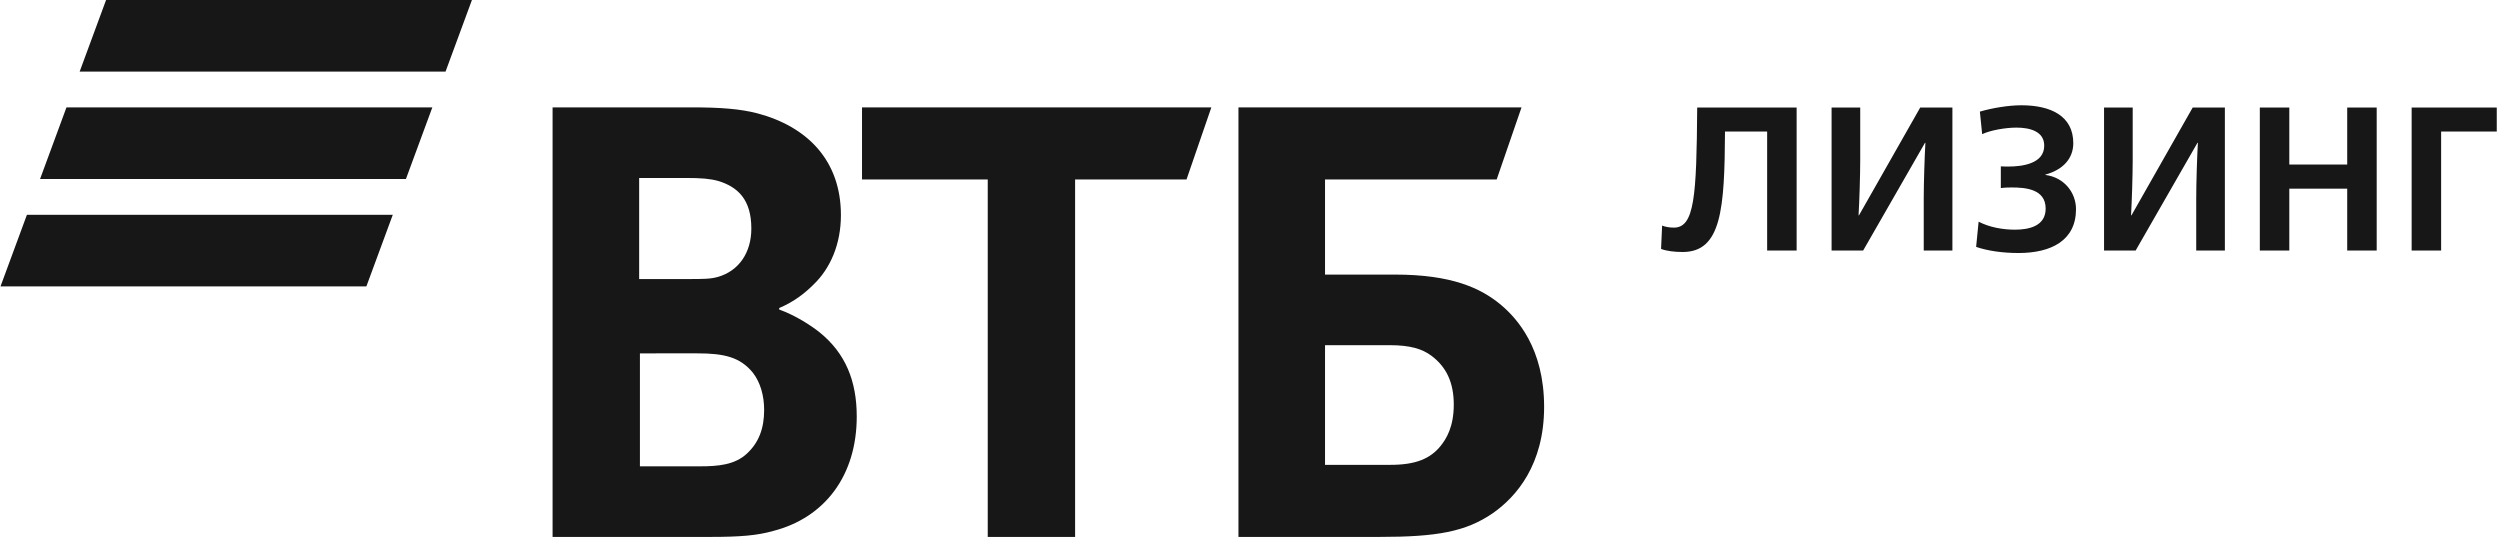
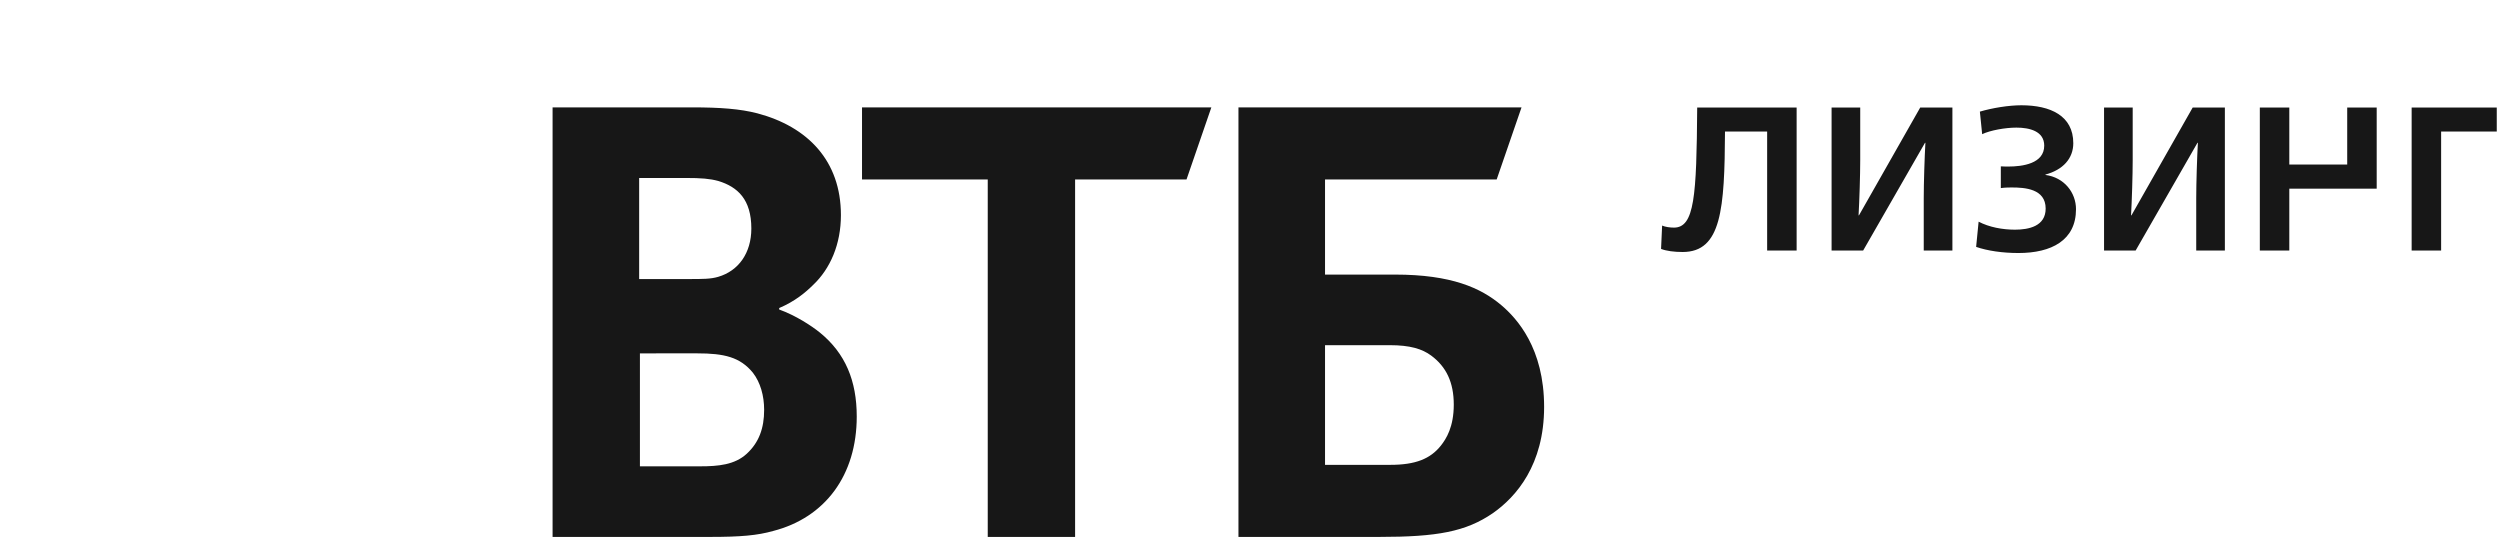
<svg xmlns="http://www.w3.org/2000/svg" width="155" height="34" viewBox="0 0 155 34" fill="none">
  <g clip-path="url(#clip0_172_3589)">
-     <path d="M27.624 4.438H4.939L6.576 0H29.26L27.624 4.438ZM26.805 6.658H4.121L2.484 11.097H25.168L26.805 6.658ZM24.353 13.316H1.669L0.032 17.755H22.716L24.353 13.316Z" fill="#171717" />
-     <path d="M102.986 15.434L103.051 13.985C103.256 14.075 103.553 14.112 103.784 14.112C105.058 14.112 105.187 12.182 105.226 6.667H111.391V15.535H109.563V8.153H106.95C106.924 12.956 106.732 15.624 104.324 15.624C103.797 15.624 103.321 15.561 102.986 15.434ZM113.558 6.667H115.334V9.919C115.334 10.847 115.282 12.473 115.231 13.35H115.257L119.054 6.667H121.049V15.535H119.272V12.283C119.272 11.355 119.324 9.729 119.375 8.853H119.35L115.514 15.535H113.558V6.667ZM122.52 15.307L122.674 13.744C123.331 14.087 124.155 14.24 124.927 14.24C125.789 14.24 126.831 14.024 126.831 12.931C126.831 11.699 125.532 11.623 124.721 11.623C124.579 11.623 124.335 11.623 124.051 11.661V10.314C124.219 10.326 124.411 10.326 124.515 10.326C125.39 10.326 126.742 10.149 126.742 9.031C126.742 8.128 125.827 7.912 125.017 7.912C124.335 7.912 123.395 8.078 122.894 8.319L122.752 6.921C123.525 6.692 124.541 6.527 125.326 6.527C127.128 6.527 128.544 7.175 128.544 8.878C128.544 9.831 127.9 10.53 126.819 10.822V10.847C127.978 10.999 128.712 11.939 128.712 12.969C128.712 14.899 127.193 15.687 125.147 15.687C124.155 15.688 123.215 15.548 122.52 15.307ZM130.451 6.667H132.227V9.919C132.227 10.847 132.176 12.473 132.125 13.35H132.151L135.947 6.667H137.942V15.535H136.166V12.283C136.166 11.355 136.218 9.729 136.269 8.853H136.243L132.408 15.535H130.451V6.667ZM140.109 6.667H141.937V10.199H145.527V6.667H147.355V15.535H145.527V11.698H141.937V15.535H140.109V6.667ZM149.522 6.667H154.799V8.153H151.35V15.535H149.522V6.667ZM82.152 28.82H86.213C87.753 28.82 88.686 28.451 89.34 27.621C89.667 27.207 90.134 26.47 90.134 25.087C90.134 23.705 89.667 22.737 88.734 22.046C88.174 21.631 87.427 21.401 86.166 21.401H82.152V28.82ZM76.784 33.289V6.657H94.335L92.794 11.127H82.152V17.024H86.493C89.994 17.024 91.814 17.854 93.074 18.914C94.055 19.743 95.735 21.586 95.735 25.226C95.735 28.82 94.007 30.801 92.561 31.814C90.88 32.967 89.106 33.289 85.512 33.289H76.784ZM61.24 33.289V11.127H53.445V6.657H75.104L73.564 11.127H66.656V33.289H61.24ZM39.628 17.301H42.662C43.596 17.301 44.062 17.301 44.529 17.163C45.789 16.794 46.583 15.688 46.583 14.168C46.583 12.371 45.742 11.587 44.529 11.219C44.015 11.08 43.502 11.034 42.475 11.034H39.628V17.301ZM39.675 21.909V28.912H43.409C44.529 28.912 45.556 28.82 46.303 28.128C47.05 27.437 47.377 26.561 47.377 25.41C47.377 24.535 47.144 23.706 46.677 23.106C45.883 22.139 44.903 21.908 43.223 21.908L39.675 21.909ZM48.31 19.098V19.19C49.337 19.559 50.318 20.203 50.831 20.618C52.418 21.909 53.118 23.613 53.118 25.825C53.118 29.465 51.158 32.091 47.937 32.92C46.957 33.197 45.93 33.289 44.017 33.289H34.26V6.657H42.896C44.669 6.657 45.883 6.75 46.956 7.026C50.084 7.856 52.137 9.975 52.137 13.338C52.137 15.135 51.483 16.656 50.41 17.67C49.944 18.13 49.29 18.683 48.31 19.098Z" fill="#171717" />
+     <path d="M102.986 15.434L103.051 13.985C103.256 14.075 103.553 14.112 103.784 14.112C105.058 14.112 105.187 12.182 105.226 6.667H111.391V15.535H109.563V8.153H106.95C106.924 12.956 106.732 15.624 104.324 15.624C103.797 15.624 103.321 15.561 102.986 15.434ZM113.558 6.667H115.334V9.919C115.334 10.847 115.282 12.473 115.231 13.35H115.257L119.054 6.667H121.049V15.535H119.272V12.283C119.272 11.355 119.324 9.729 119.375 8.853H119.35L115.514 15.535H113.558V6.667ZM122.52 15.307L122.674 13.744C123.331 14.087 124.155 14.24 124.927 14.24C125.789 14.24 126.831 14.024 126.831 12.931C126.831 11.699 125.532 11.623 124.721 11.623C124.579 11.623 124.335 11.623 124.051 11.661V10.314C124.219 10.326 124.411 10.326 124.515 10.326C125.39 10.326 126.742 10.149 126.742 9.031C126.742 8.128 125.827 7.912 125.017 7.912C124.335 7.912 123.395 8.078 122.894 8.319L122.752 6.921C123.525 6.692 124.541 6.527 125.326 6.527C127.128 6.527 128.544 7.175 128.544 8.878C128.544 9.831 127.9 10.53 126.819 10.822V10.847C127.978 10.999 128.712 11.939 128.712 12.969C128.712 14.899 127.193 15.687 125.147 15.687C124.155 15.688 123.215 15.548 122.52 15.307ZM130.451 6.667H132.227V9.919C132.227 10.847 132.176 12.473 132.125 13.35H132.151L135.947 6.667H137.942V15.535H136.166V12.283C136.166 11.355 136.218 9.729 136.269 8.853H136.243L132.408 15.535H130.451V6.667ZM140.109 6.667H141.937V10.199H145.527V6.667H147.355V15.535V11.698H141.937V15.535H140.109V6.667ZM149.522 6.667H154.799V8.153H151.35V15.535H149.522V6.667ZM82.152 28.82H86.213C87.753 28.82 88.686 28.451 89.34 27.621C89.667 27.207 90.134 26.47 90.134 25.087C90.134 23.705 89.667 22.737 88.734 22.046C88.174 21.631 87.427 21.401 86.166 21.401H82.152V28.82ZM76.784 33.289V6.657H94.335L92.794 11.127H82.152V17.024H86.493C89.994 17.024 91.814 17.854 93.074 18.914C94.055 19.743 95.735 21.586 95.735 25.226C95.735 28.82 94.007 30.801 92.561 31.814C90.88 32.967 89.106 33.289 85.512 33.289H76.784ZM61.24 33.289V11.127H53.445V6.657H75.104L73.564 11.127H66.656V33.289H61.24ZM39.628 17.301H42.662C43.596 17.301 44.062 17.301 44.529 17.163C45.789 16.794 46.583 15.688 46.583 14.168C46.583 12.371 45.742 11.587 44.529 11.219C44.015 11.08 43.502 11.034 42.475 11.034H39.628V17.301ZM39.675 21.909V28.912H43.409C44.529 28.912 45.556 28.82 46.303 28.128C47.05 27.437 47.377 26.561 47.377 25.41C47.377 24.535 47.144 23.706 46.677 23.106C45.883 22.139 44.903 21.908 43.223 21.908L39.675 21.909ZM48.31 19.098V19.19C49.337 19.559 50.318 20.203 50.831 20.618C52.418 21.909 53.118 23.613 53.118 25.825C53.118 29.465 51.158 32.091 47.937 32.92C46.957 33.197 45.93 33.289 44.017 33.289H34.26V6.657H42.896C44.669 6.657 45.883 6.75 46.956 7.026C50.084 7.856 52.137 9.975 52.137 13.338C52.137 15.135 51.483 16.656 50.41 17.67C49.944 18.13 49.29 18.683 48.31 19.098Z" fill="#171717" />
  </g>
  <defs>
    <clipPath id="clip0_172_3589">
      <rect width="155" height="34" fill="white" />
    </clipPath>
  </defs>
</svg>